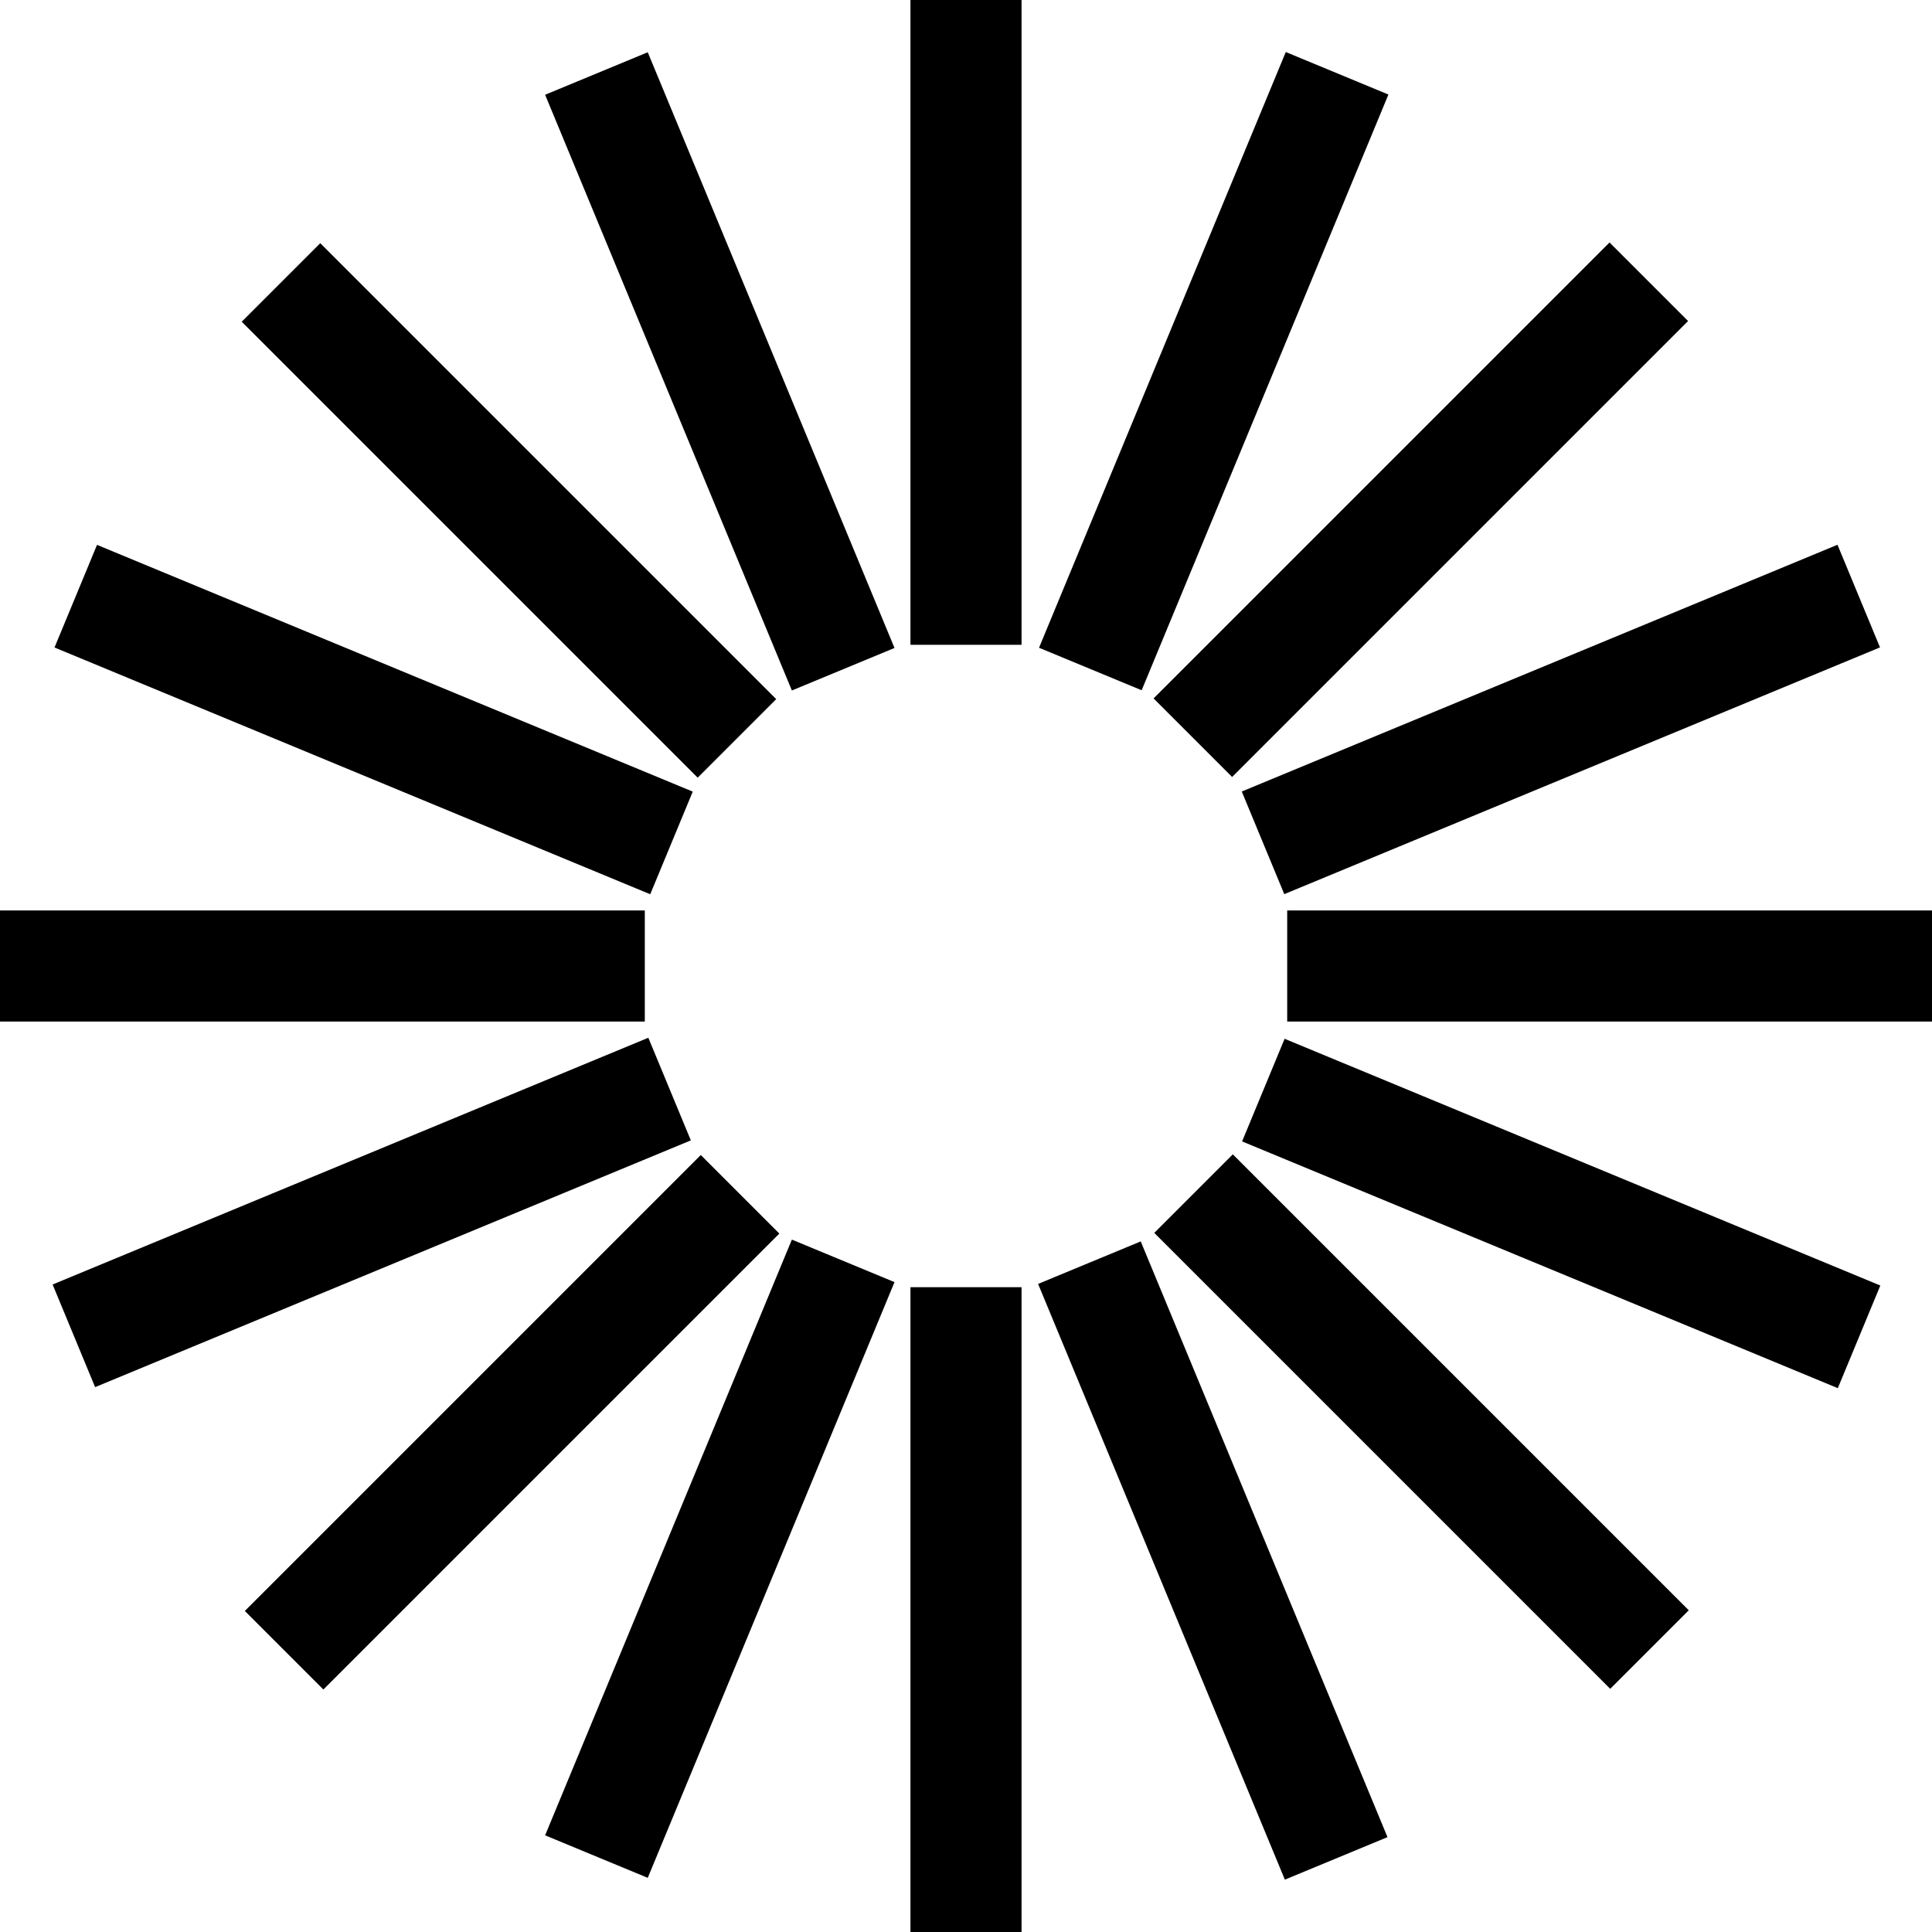
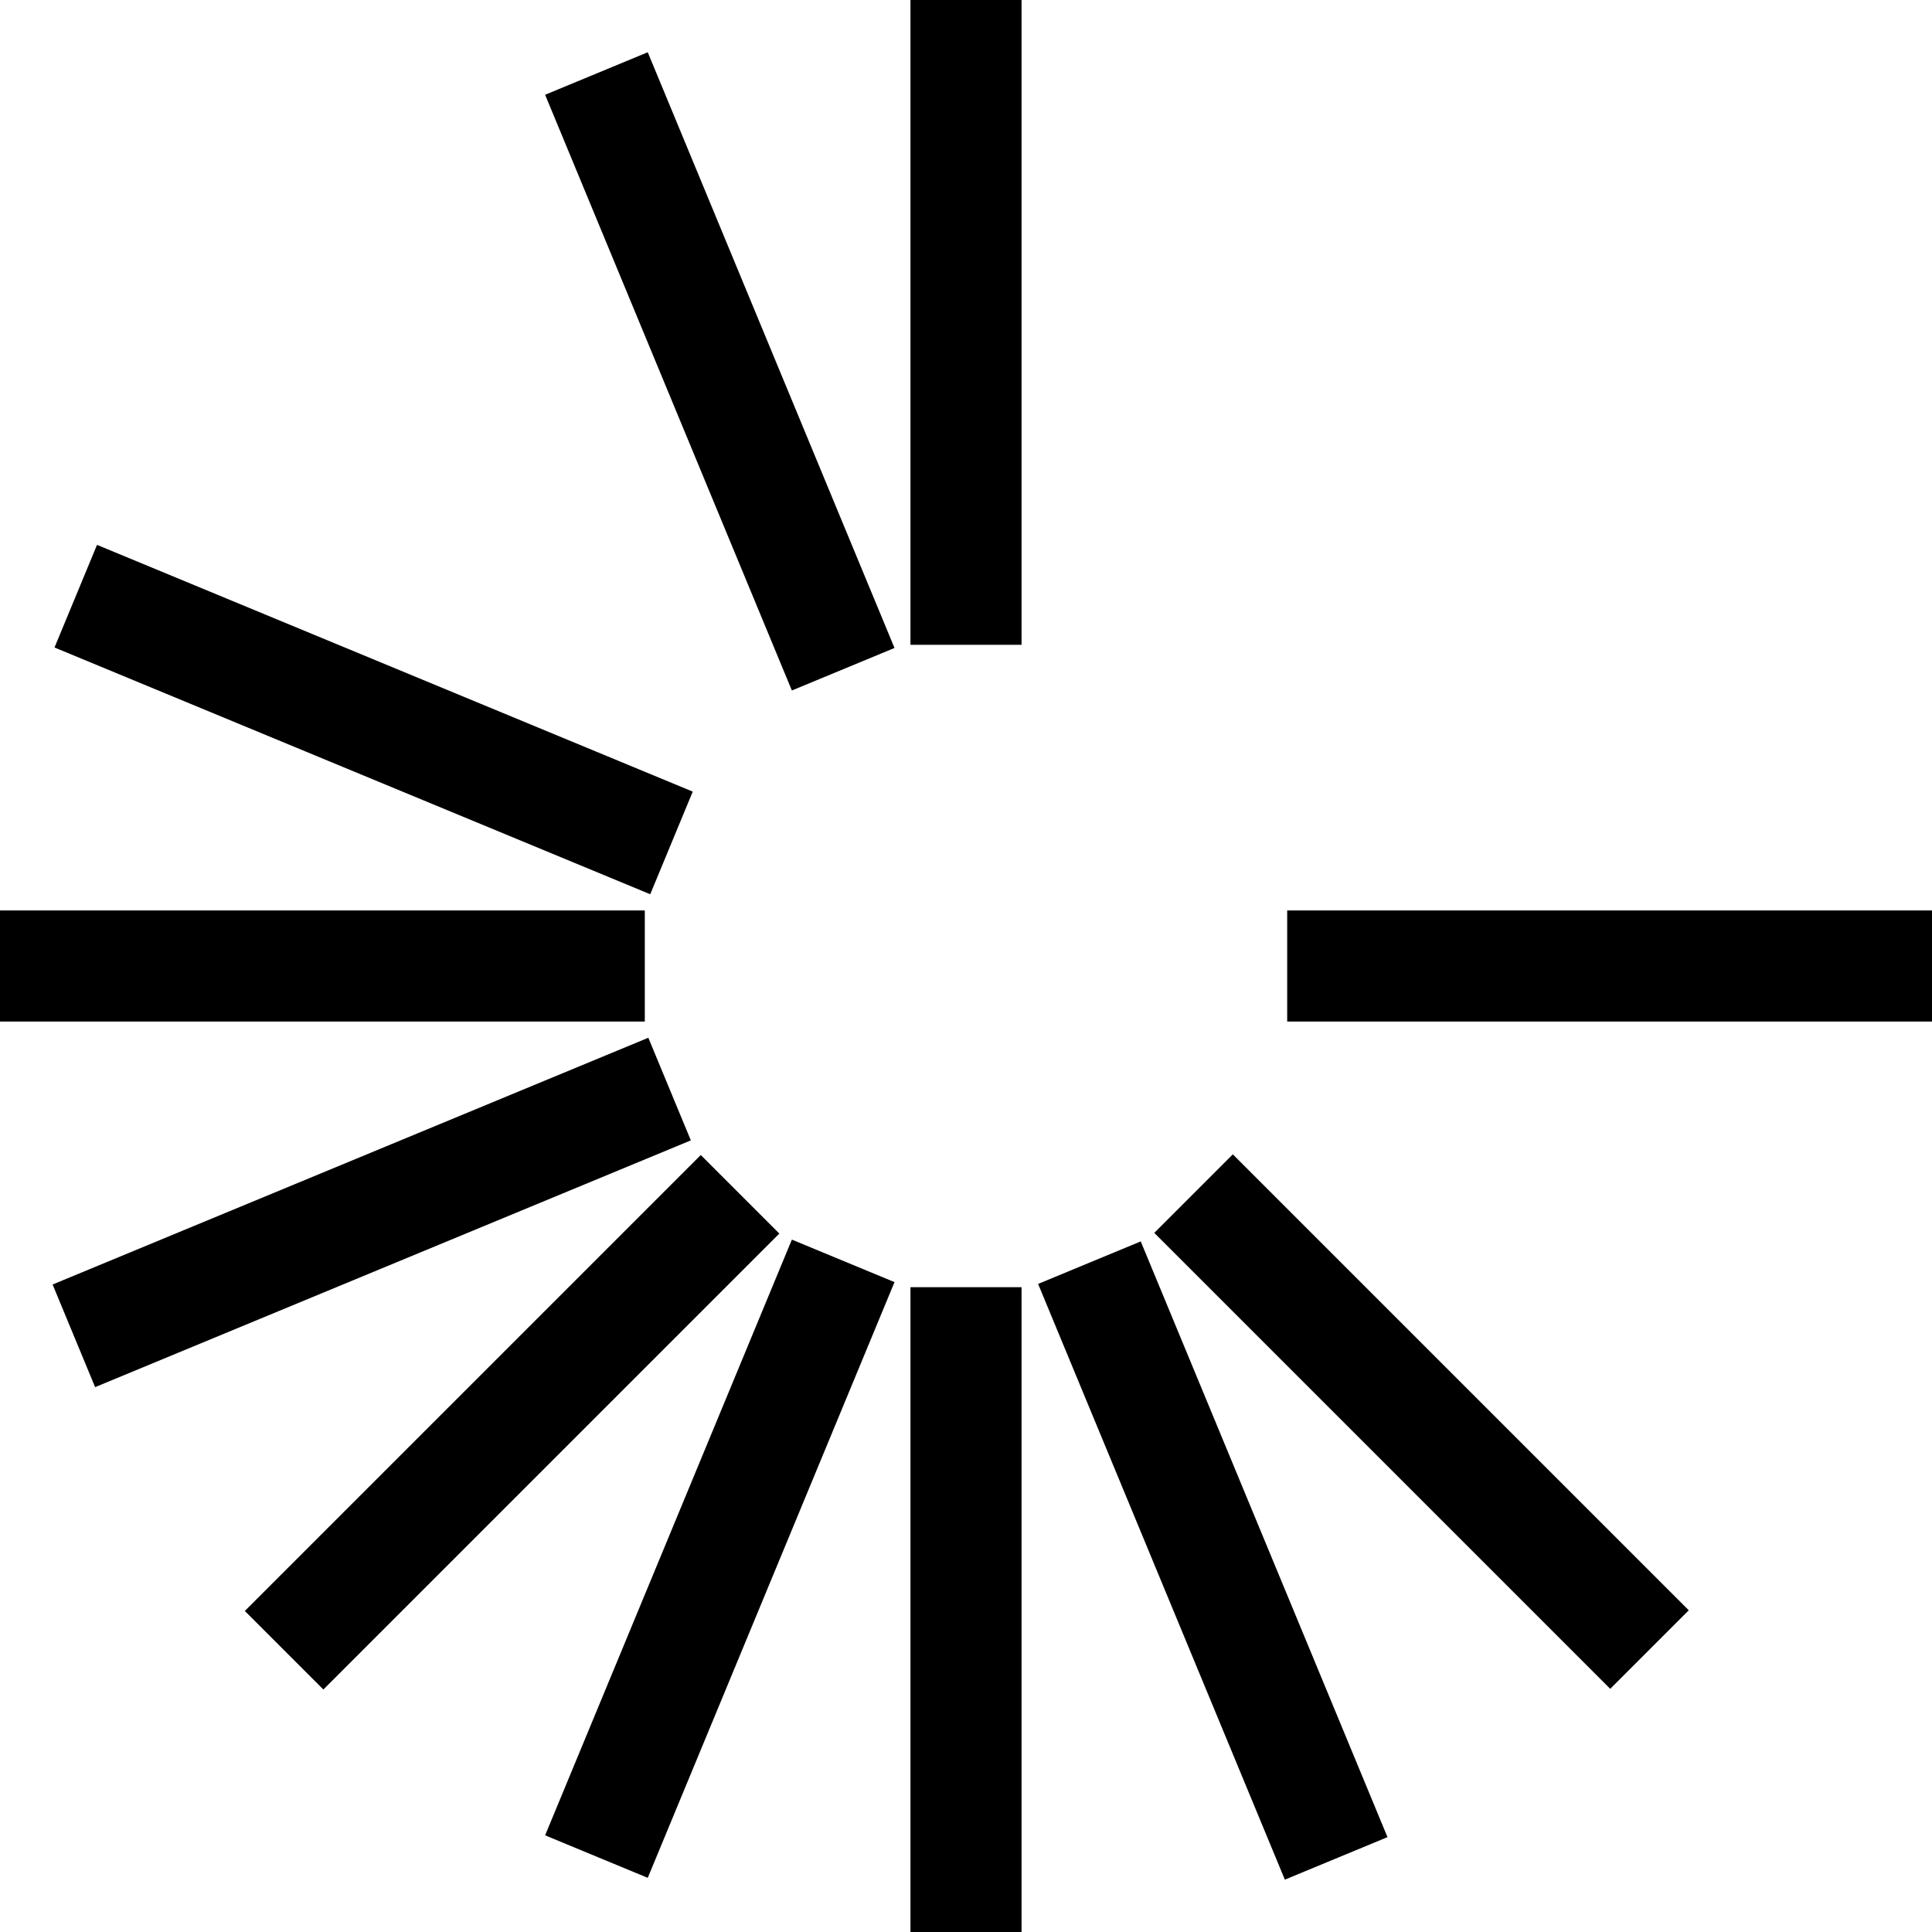
<svg xmlns="http://www.w3.org/2000/svg" id="Ebene_1" version="1.1" viewBox="0 0 80 80">
-   <rect x="18.8" y="7.8" width="4.6" height="26.7" transform="translate(-8.8 21.1) rotate(-45)" />
  <rect x="13.1" y="16.5" width="4.6" height="26.7" transform="translate(-18 32.6) rotate(-67.5)" />
  <rect y="37.7" width="26.7" height="4.6" />
-   <rect x="45.5" y="18.8" width="26.7" height="4.6" transform="translate(2.3 47.8) rotate(-45)" />
-   <rect x="36.9" y="13.1" width="26.7" height="4.6" transform="translate(16.8 55.9) rotate(-67.5)" />
-   <rect x="51.3" y="27.5" width="26.7" height="4.6" transform="translate(-6.5 27) rotate(-22.5)" />
  <rect x="7.8" y="56.6" width="26.7" height="4.6" transform="translate(-35.4 32.2) rotate(-45)" />
  <rect x="2" y="47.9" width="26.7" height="4.6" transform="translate(-18 9.7) rotate(-22.5)" />
  <rect x="56.6" y="45.5" width="4.6" height="26.7" transform="translate(-24.4 58.9) rotate(-45)" />
  <rect x="16.5" y="62.3" width="26.7" height="4.6" transform="translate(-41.3 67.4) rotate(-67.5)" />
  <rect x="53.3" y="37.7" width="26.7" height="4.6" />
  <rect x="47.9" y="51.3" width="4.6" height="26.7" transform="translate(-20.9 24.1) rotate(-22.5)" />
-   <rect x="62.3" y="36.9" width="4.6" height="26.7" transform="translate(-6.5 90.7) rotate(-67.5)" />
  <rect x="27.5" y="2" width="4.6" height="26.7" transform="translate(-3.6 12.6) rotate(-22.5)" />
  <rect x="37.7" y="53.3" width="4.6" height="26.7" />
  <rect x="37.7" y="0" width="4.6" height="26.7" />
</svg>